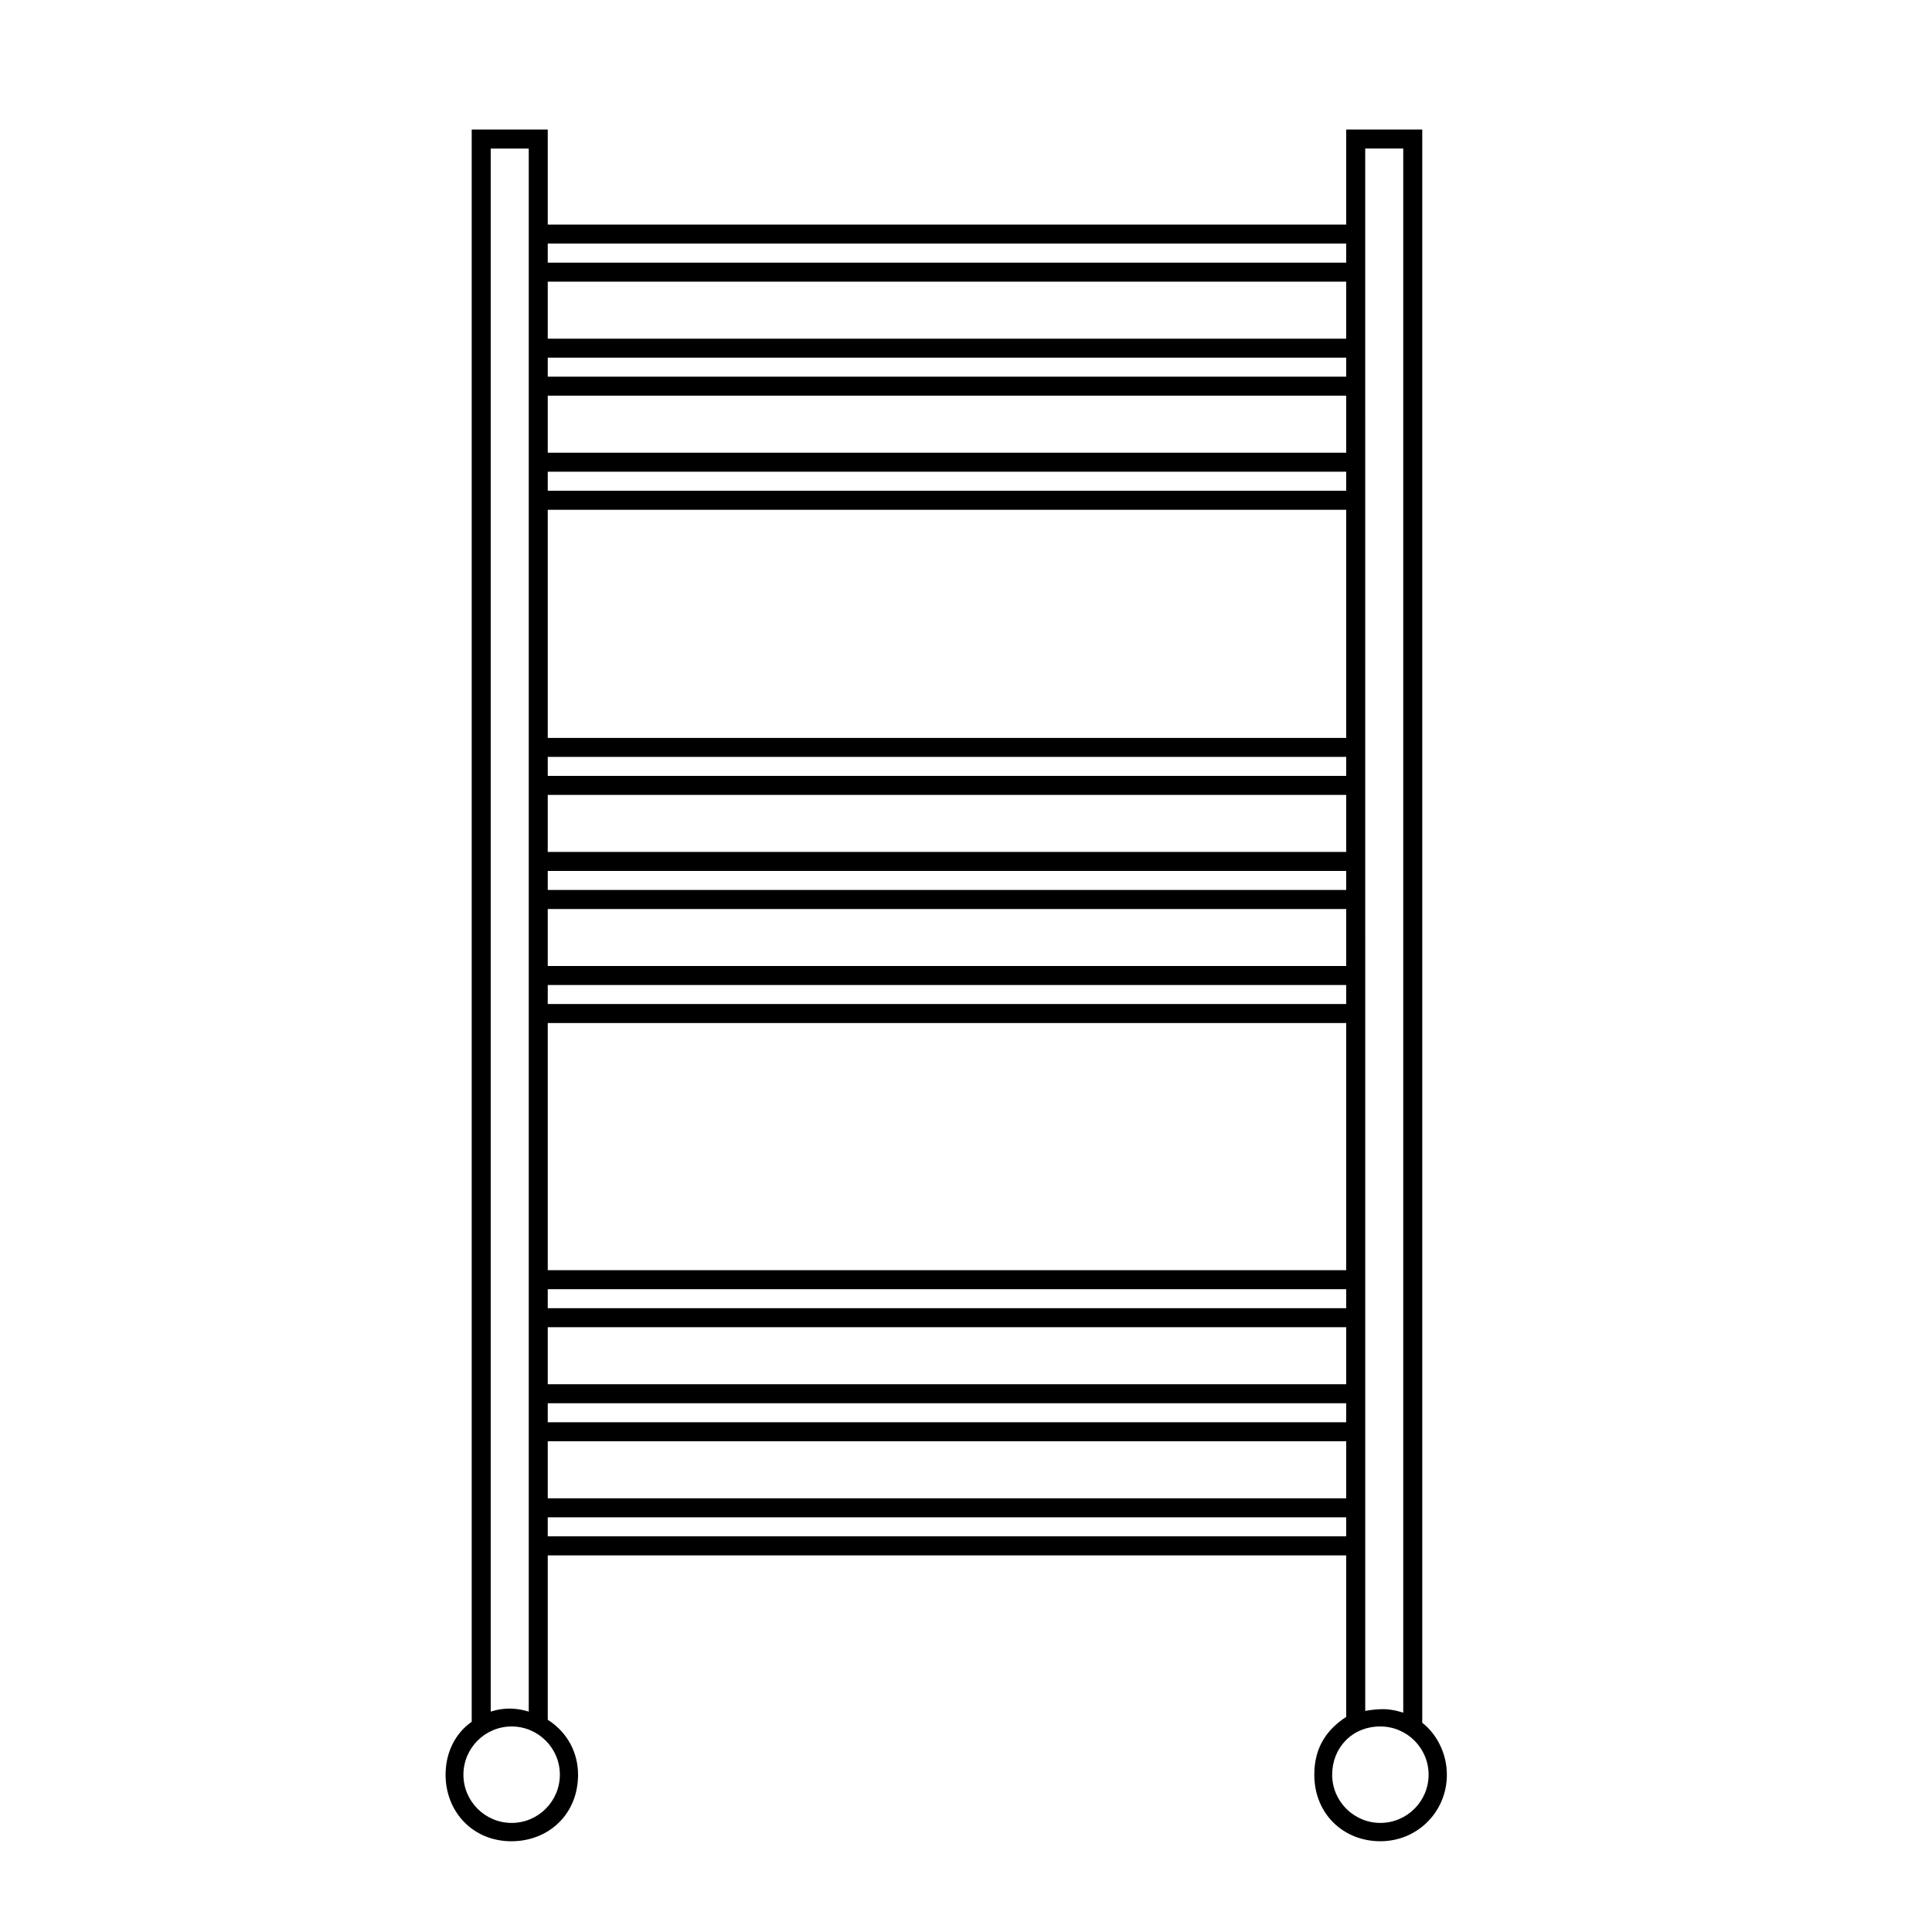
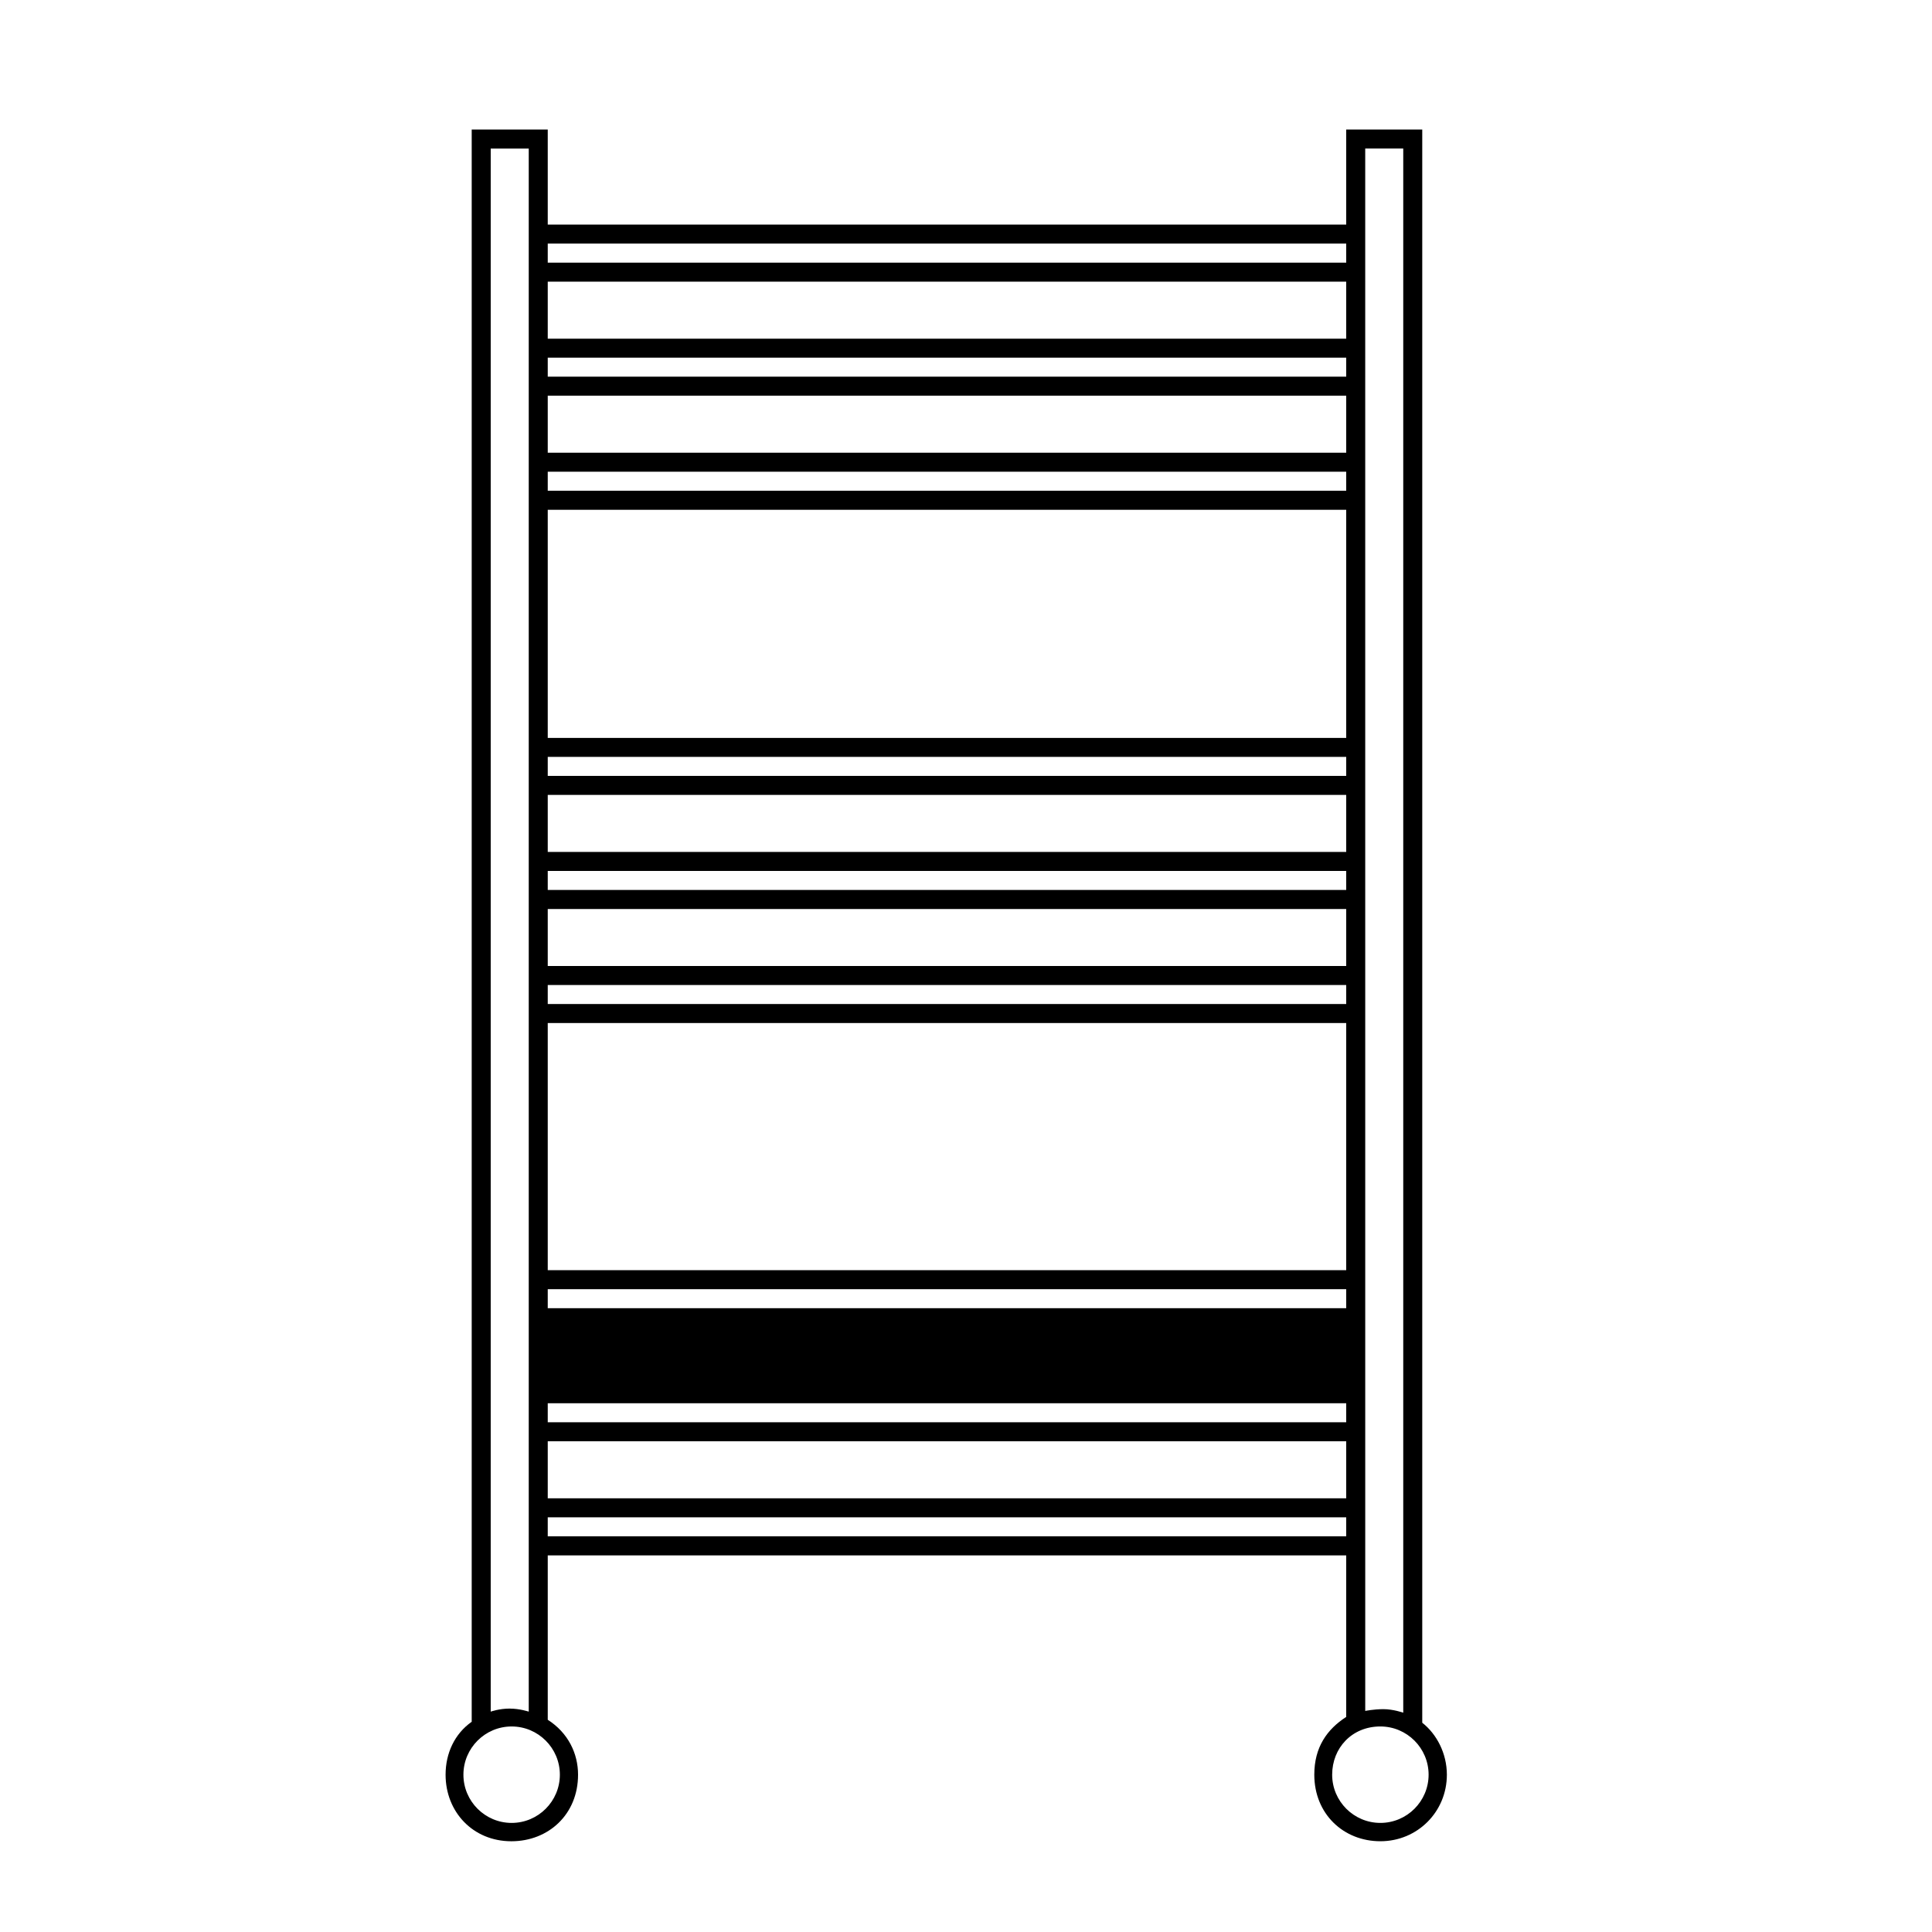
<svg xmlns="http://www.w3.org/2000/svg" fill="#000000" width="800px" height="800px" version="1.1" viewBox="144 144 512 512">
-   <path d="m520.91 600.54v-422.21h-20.152v25.191l-211.6-0.004v-25.188h-20.152v421.96c-4.566 3.215-6.922 8.379-6.922 14.027 0 9.824 7.215 17.637 17.434 17.637 9.824 0 17.672-7.117 17.672-17.637 0-5.652-2.641-11.117-8.031-14.559v-43.57h211.6v42.812c-5.039 3.266-8.457 7.981-8.457 15.312 0 10.363 7.691 17.637 17.516 17.637 9.824 0 17.617-7.812 17.617-17.637-0.004-5.648-2.691-10.766-6.523-13.77zm-20.152-59.469h-211.6v-15.113h211.6zm0-20.152h-211.6v-5.039h211.6zm0-10.078h-211.6v-15.113h211.6zm0-20.152h-211.6v-5.039h211.6zm0-10.074h-211.6v-65.496h211.6zm0-70.535h-211.6v-5.039h211.6zm0-10.074h-211.6v-15.113h211.6zm0-20.152h-211.6v-5.039h211.6zm0-10.078h-211.6v-15.113h211.6zm0-20.152h-211.6v-5.039h211.6zm0-10.074h-211.6v-60.457h211.6zm0-65.496h-211.6v-5.039h211.6zm0-10.078h-211.6v-15.113h211.6zm0-20.152h-211.6v-5.039h211.6zm0-10.074h-211.6v-15.113h211.6zm0-25.191v5.039h-211.6v-5.039zm-208.39 405.75c0 7.047-5.734 12.781-12.777 12.781-7.047 0-12.781-5.734-12.781-12.781 0-7.043 5.734-12.777 12.781-12.777 7.043 0 12.777 5.731 12.777 12.777zm-13.285-17.52c-2.805 0-5.039 0.812-5.039 0.812v-414.23h10.078v414.23c-0.004 0-2.375-0.805-5.039-0.805zm10.074-45.641v-5.039h211.6v5.039zm216.64-367.78h10.078v414.51s-2.648-0.934-5.254-0.934c-2.613 0-4.82 0.473-4.82 0.473zm4.016 443.72c-7.043 0-12.777-5.734-12.777-12.781 0-7.043 5.203-12.777 12.777-12.777 7.047 0 12.781 5.734 12.781 12.777 0 7.051-5.731 12.781-12.781 12.781z" />
+   <path d="m520.91 600.54v-422.21h-20.152v25.191l-211.6-0.004v-25.188h-20.152v421.96c-4.566 3.215-6.922 8.379-6.922 14.027 0 9.824 7.215 17.637 17.434 17.637 9.824 0 17.672-7.117 17.672-17.637 0-5.652-2.641-11.117-8.031-14.559v-43.57h211.6v42.812c-5.039 3.266-8.457 7.981-8.457 15.312 0 10.363 7.691 17.637 17.516 17.637 9.824 0 17.617-7.812 17.617-17.637-0.004-5.648-2.691-10.766-6.523-13.77zm-20.152-59.469h-211.6v-15.113h211.6zm0-20.152h-211.6v-5.039h211.6zm0-10.078h-211.6h211.6zm0-20.152h-211.6v-5.039h211.6zm0-10.074h-211.6v-65.496h211.6zm0-70.535h-211.6v-5.039h211.6zm0-10.074h-211.6v-15.113h211.6zm0-20.152h-211.6v-5.039h211.6zm0-10.078h-211.6v-15.113h211.6zm0-20.152h-211.6v-5.039h211.6zm0-10.074h-211.6v-60.457h211.6zm0-65.496h-211.6v-5.039h211.6zm0-10.078h-211.6v-15.113h211.6zm0-20.152h-211.6v-5.039h211.6zm0-10.074h-211.6v-15.113h211.6zm0-25.191v5.039h-211.6v-5.039zm-208.39 405.75c0 7.047-5.734 12.781-12.777 12.781-7.047 0-12.781-5.734-12.781-12.781 0-7.043 5.734-12.777 12.781-12.777 7.043 0 12.777 5.731 12.777 12.777zm-13.285-17.52c-2.805 0-5.039 0.812-5.039 0.812v-414.23h10.078v414.23c-0.004 0-2.375-0.805-5.039-0.805zm10.074-45.641v-5.039h211.6v5.039zm216.64-367.78h10.078v414.51s-2.648-0.934-5.254-0.934c-2.613 0-4.82 0.473-4.82 0.473zm4.016 443.72c-7.043 0-12.777-5.734-12.777-12.781 0-7.043 5.203-12.777 12.777-12.777 7.047 0 12.781 5.734 12.781 12.777 0 7.051-5.731 12.781-12.781 12.781z" />
</svg>